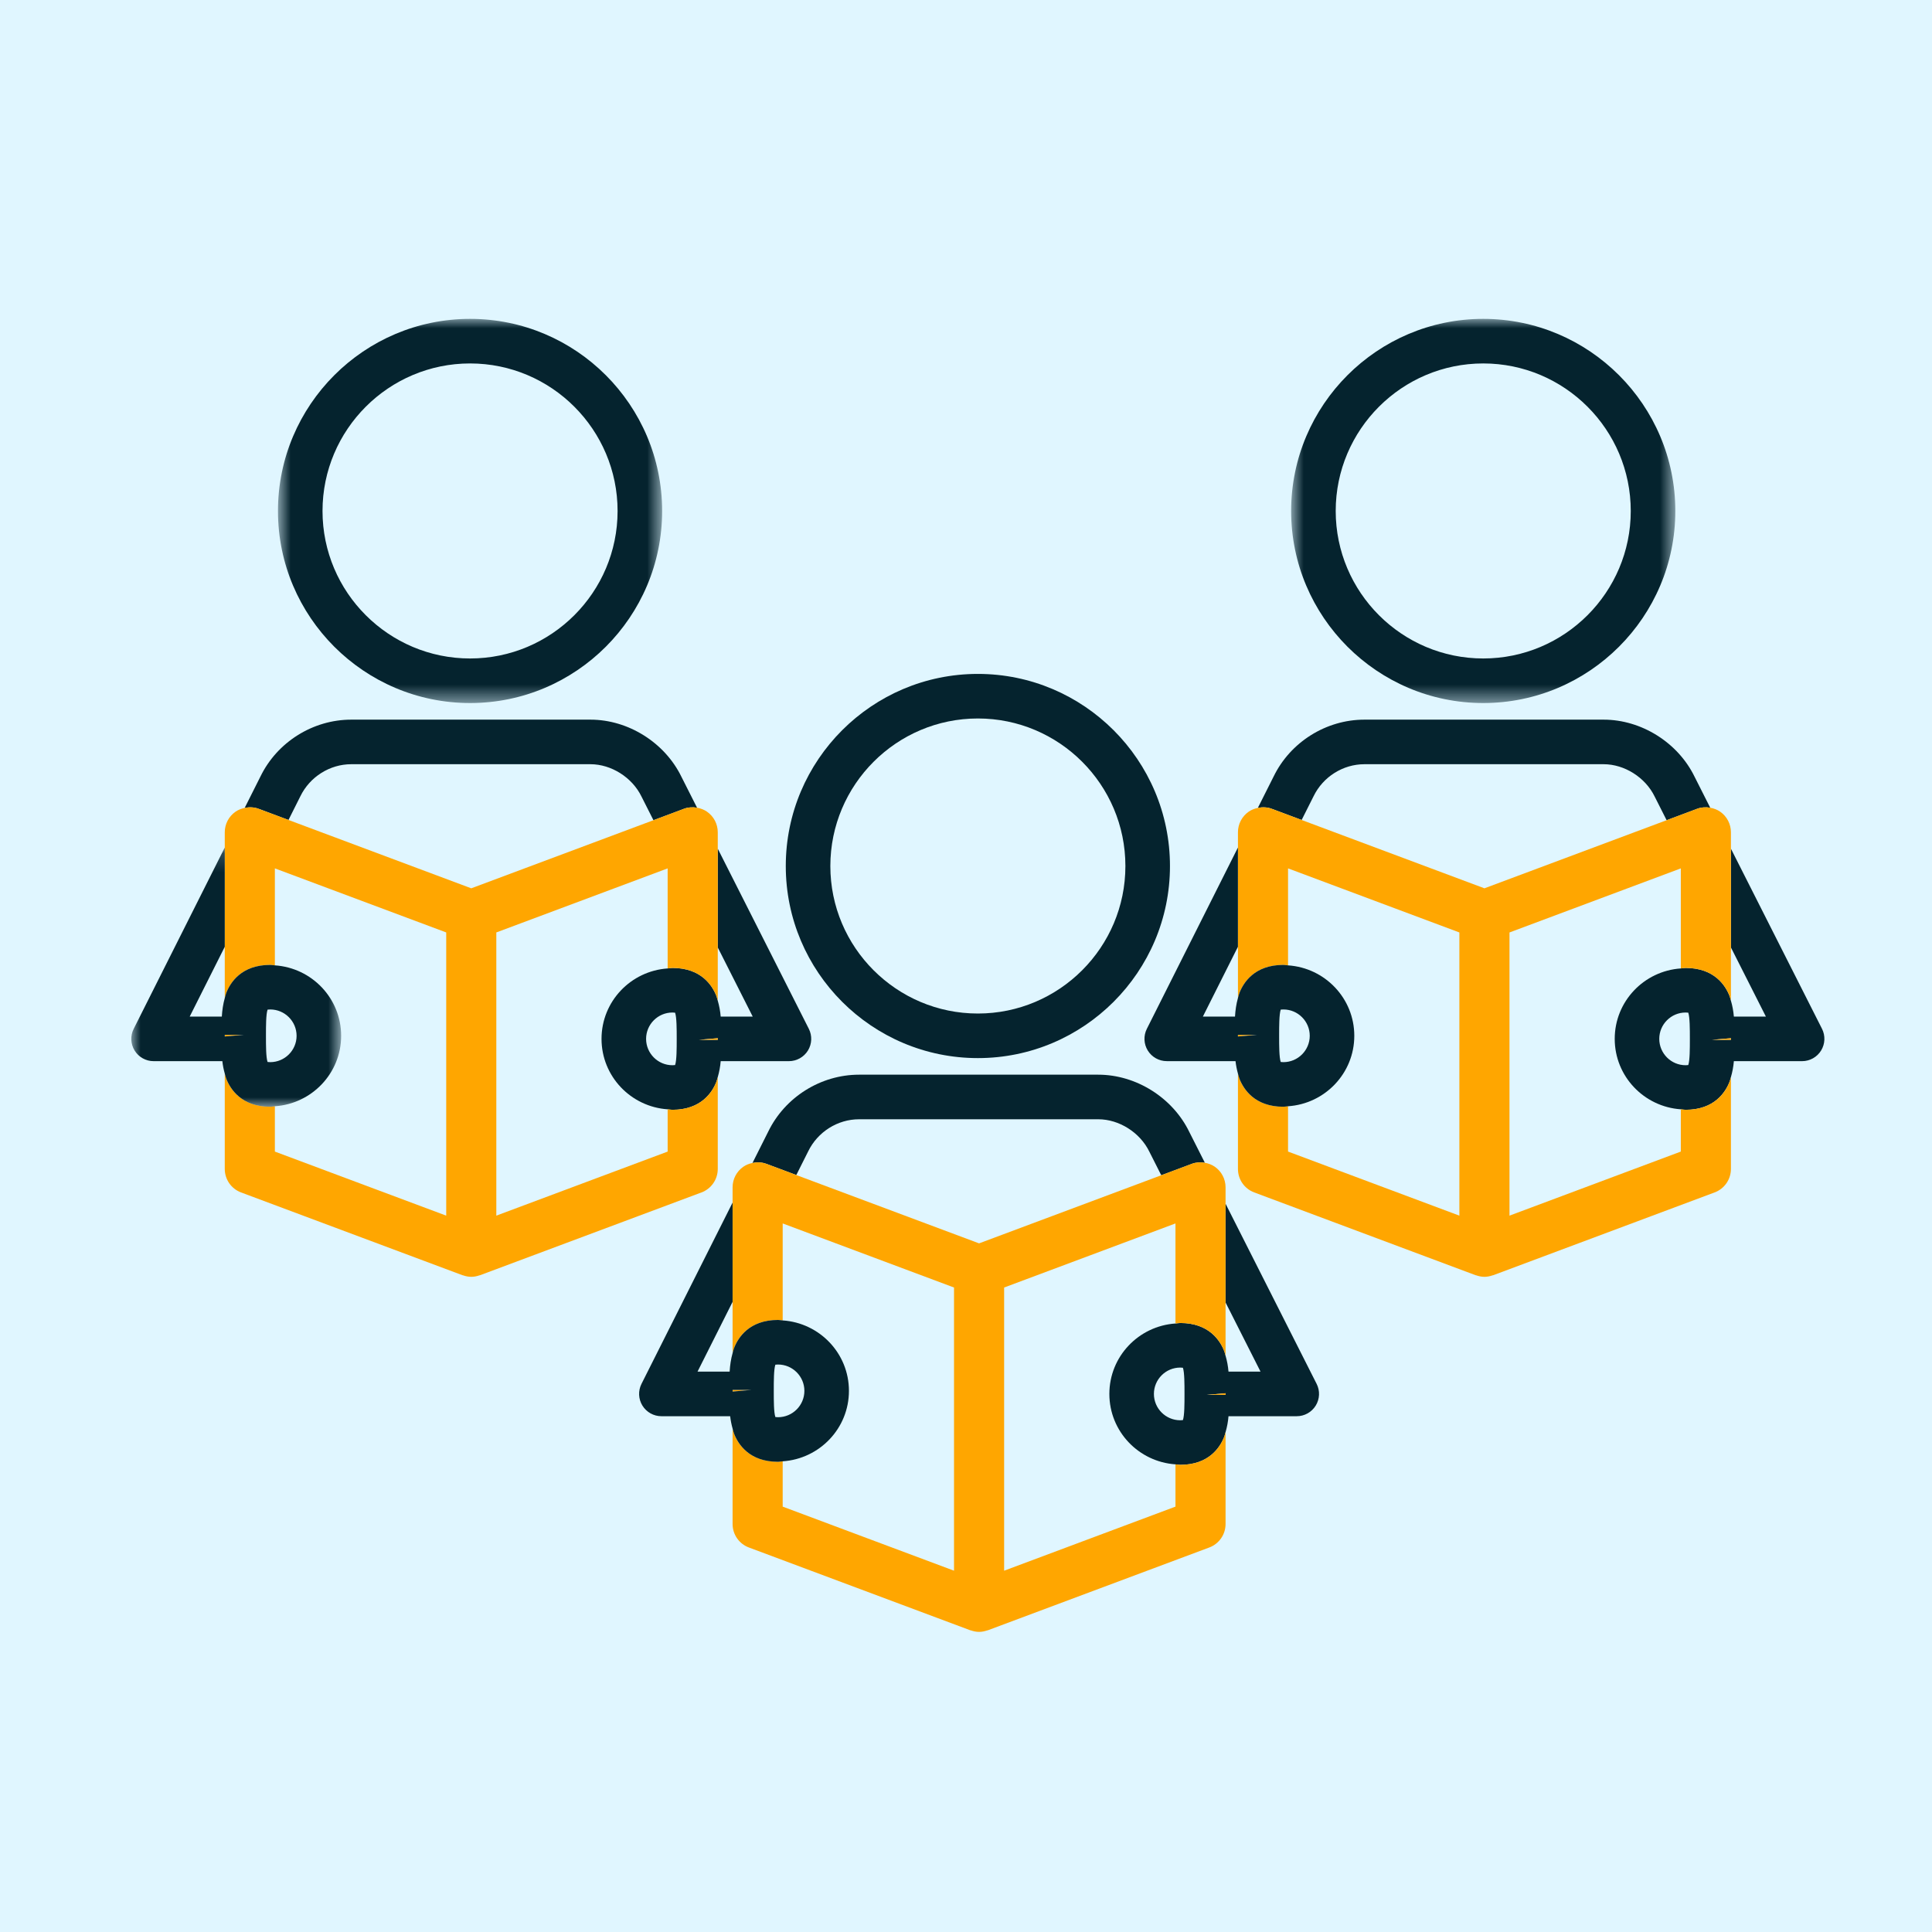
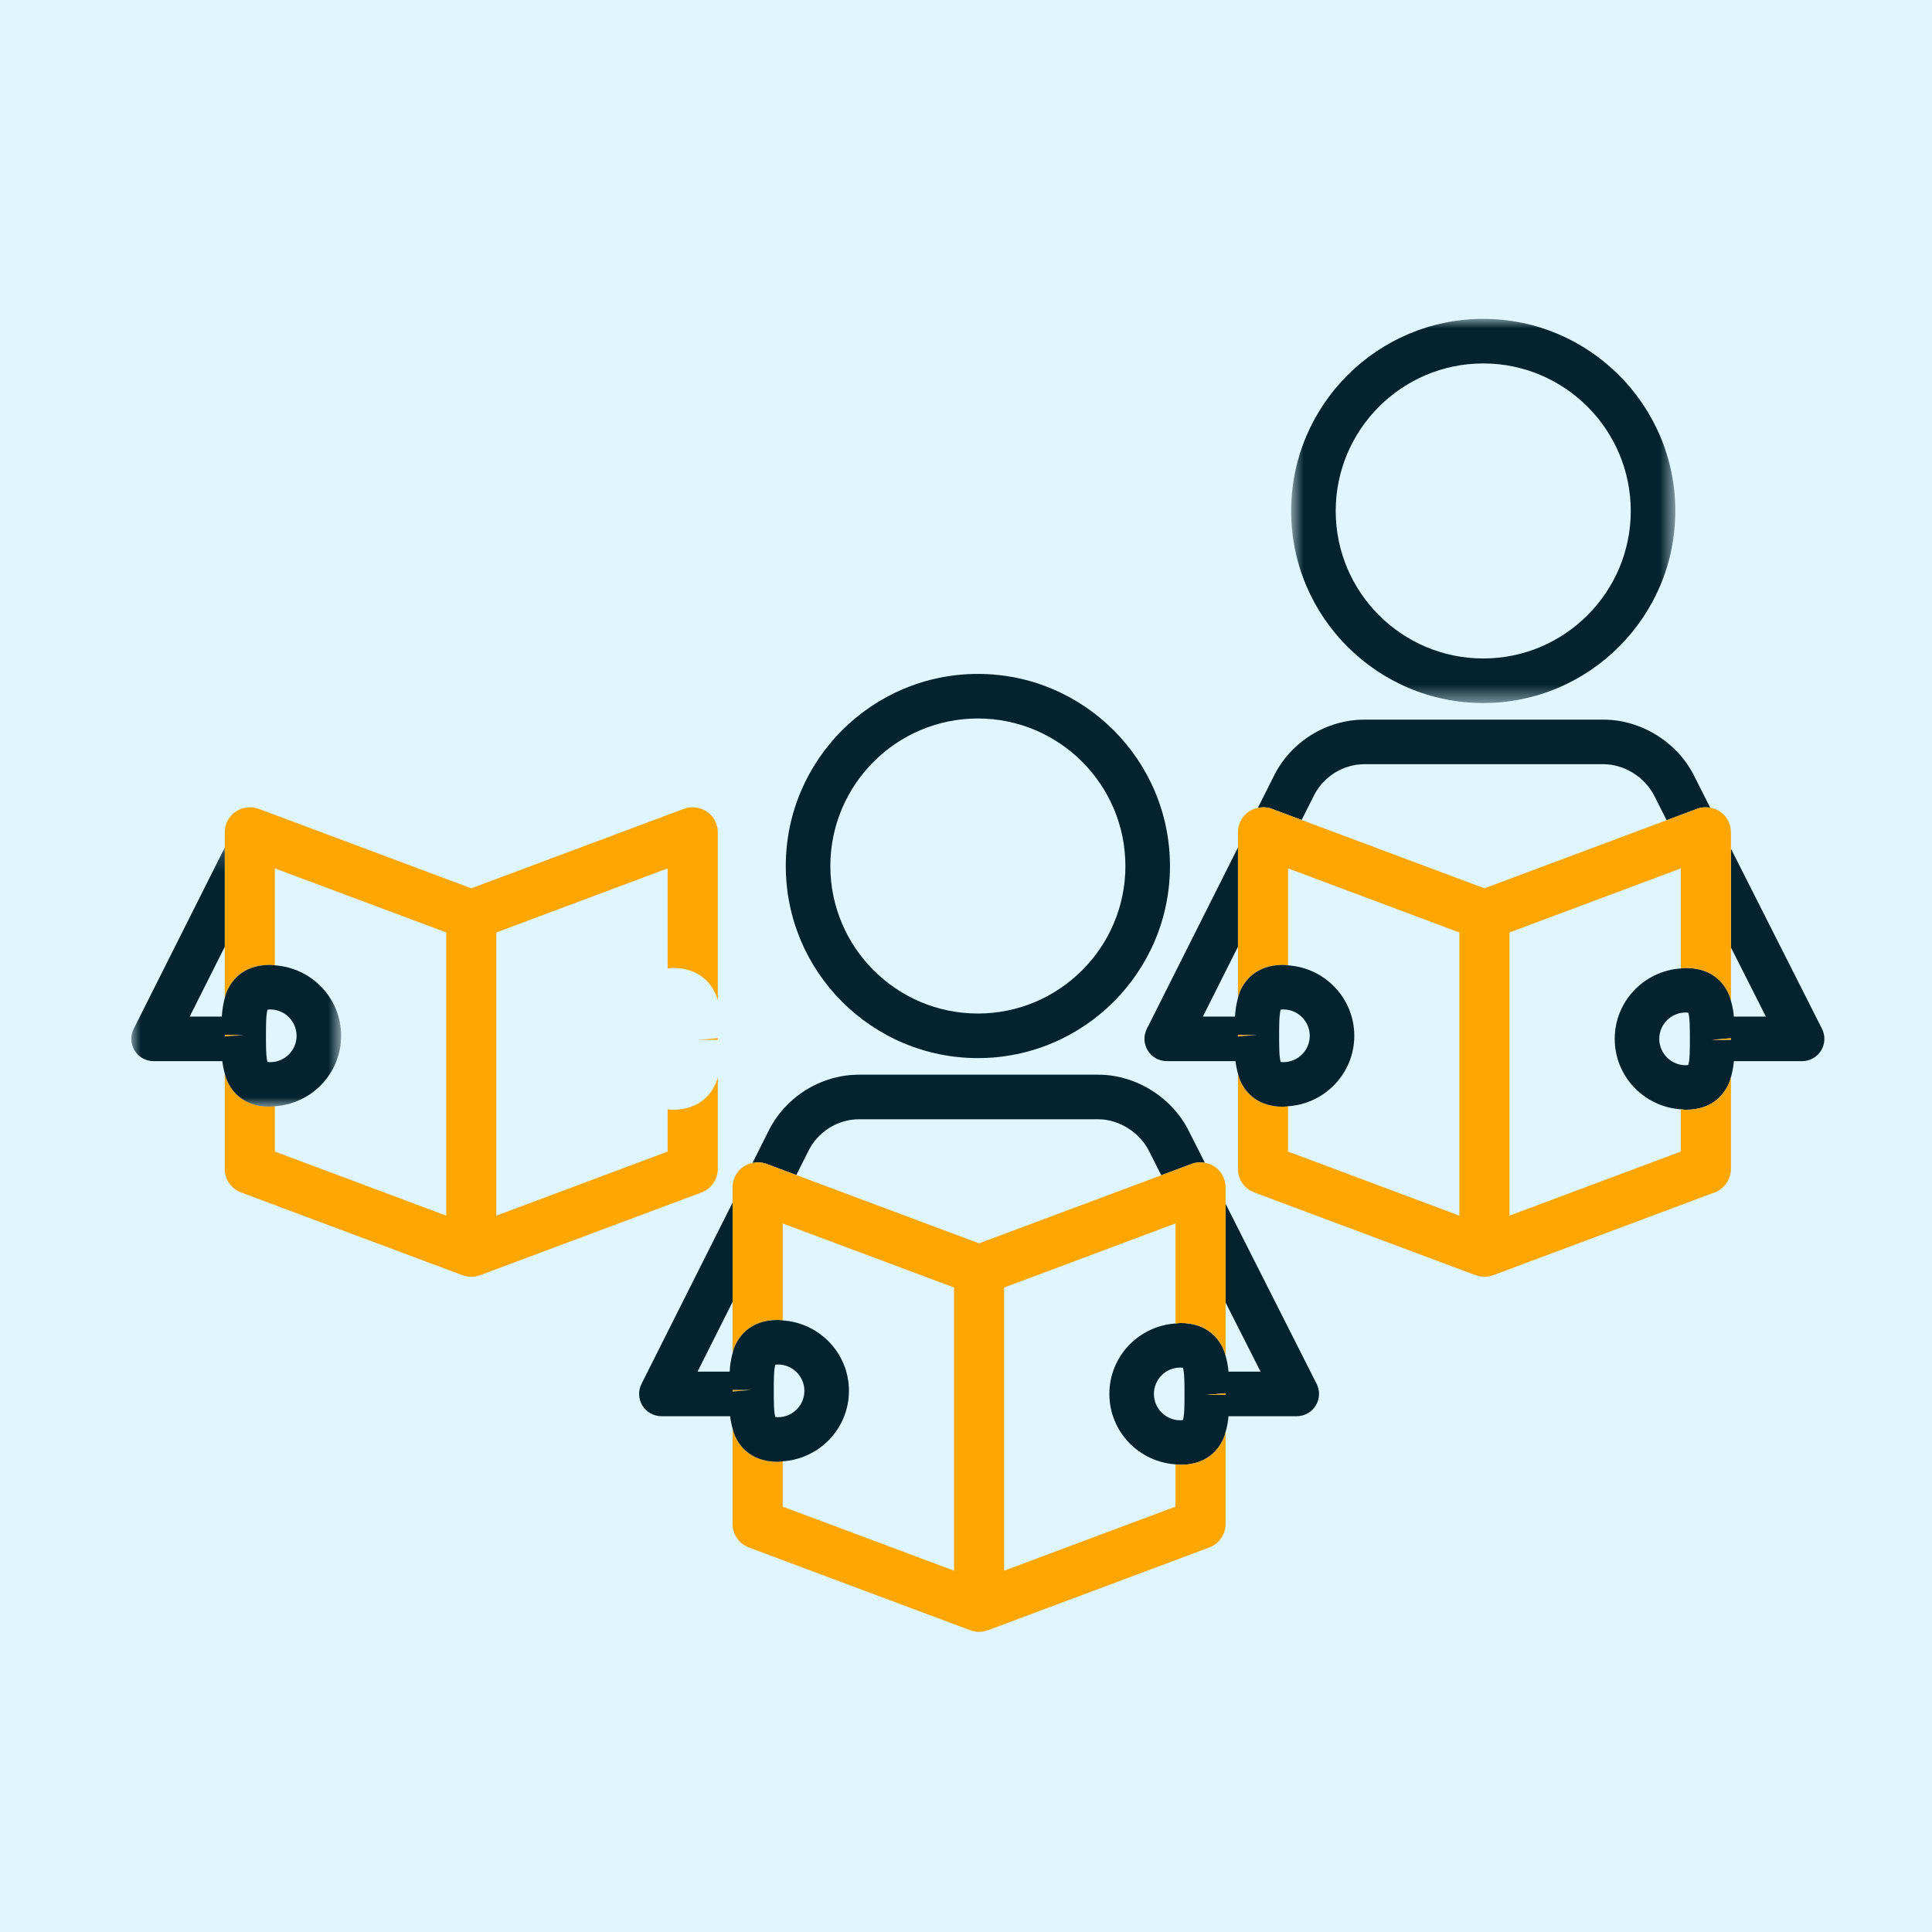
<svg xmlns="http://www.w3.org/2000/svg" width="103" height="103" viewBox="0 0 103 103" fill="none">
  <rect width="103" height="103" fill="#E0F6FF" />
  <mask id="mask0_110_7" style="mask-type:alpha" maskUnits="userSpaceOnUse" x="14" y="17" width="22" height="21">
-     <path fill-rule="evenodd" clip-rule="evenodd" d="M14.819 17H35.3V37.48H14.819V17Z" fill="white" />
-   </mask>
+     </mask>
  <g mask="url(#mask0_110_7)">
    <path fill-rule="evenodd" clip-rule="evenodd" d="M32.925 27.242C32.925 31.578 29.397 35.105 25.061 35.105C20.724 35.105 17.194 31.578 17.194 27.242C17.195 22.904 20.724 19.376 25.061 19.376C29.397 19.376 32.925 22.904 32.925 27.242M25.061 37.481C30.707 37.481 35.3 32.888 35.3 27.242C35.3 21.594 30.707 17 25.061 17C19.415 17 14.82 21.594 14.819 27.242C14.819 32.888 19.414 37.481 25.061 37.481" fill="#05232E" />
  </g>
-   <path fill-rule="evenodd" clip-rule="evenodd" d="M13.787 43.119L15.38 43.715L16.013 42.452C16.519 41.413 17.584 40.742 18.727 40.742H31.477C32.588 40.742 33.704 41.445 34.201 42.469L34.837 43.727L36.462 43.119C36.689 43.034 36.93 43.02 37.162 43.062L36.33 41.415C35.445 39.592 33.495 38.366 31.477 38.366H18.727C16.681 38.366 14.776 39.563 13.884 41.4L13.044 43.072C13.289 43.02 13.545 43.029 13.787 43.119" fill="#05232E" />
-   <path fill-rule="evenodd" clip-rule="evenodd" d="M38.266 55.349V55.436H37.264L38.266 55.349ZM34.445 55.385C34.445 54.61 35.076 53.98 35.85 53.98C35.914 53.98 35.961 53.984 35.991 53.989C36.077 54.234 36.077 54.888 36.077 55.333V55.436C36.077 55.881 36.077 56.536 35.991 56.781C35.961 56.786 35.914 56.79 35.85 56.79C35.076 56.79 34.445 56.16 34.445 55.385V55.385ZM38.266 50.511L40.129 54.196H38.422C38.398 53.901 38.344 53.62 38.266 53.349C38.242 53.269 38.227 53.185 38.197 53.108C37.981 52.546 37.388 51.603 35.85 51.603C35.763 51.603 35.68 51.624 35.594 51.63C33.631 51.764 32.069 53.387 32.069 55.385C32.069 57.382 33.631 59.005 35.594 59.14C35.68 59.146 35.763 59.166 35.85 59.166C37.388 59.166 37.981 58.223 38.197 57.661C38.227 57.584 38.242 57.501 38.266 57.421C38.345 57.15 38.398 56.868 38.422 56.573H42.06C42.473 56.573 42.856 56.358 43.073 56.007C43.289 55.656 43.307 55.217 43.121 54.849L38.266 45.246V50.511Z" fill="#05232E" />
  <path fill-rule="evenodd" clip-rule="evenodd" d="M11.983 55.258L12.991 55.171H11.983V55.258Z" fill="#FFA600" />
  <path fill-rule="evenodd" clip-rule="evenodd" d="M37.398 63.572C37.92 63.377 38.266 62.878 38.266 62.321V57.421C38.243 57.501 38.227 57.584 38.197 57.661C37.98 58.223 37.388 59.166 35.85 59.166C35.762 59.166 35.68 59.146 35.594 59.14V61.394L26.46 64.809V49.711L35.594 46.296V51.63C35.68 51.623 35.762 51.603 35.85 51.603C37.388 51.603 37.98 52.546 38.197 53.108C38.227 53.185 38.243 53.269 38.266 53.349V50.511V45.245V44.37C38.266 43.932 38.052 43.522 37.692 43.273C37.531 43.161 37.349 43.094 37.162 43.061C36.93 43.02 36.689 43.034 36.462 43.119L34.837 43.727L25.124 47.358L15.38 43.714L13.787 43.119C13.545 43.028 13.289 43.02 13.044 43.072C12.872 43.108 12.705 43.17 12.557 43.273C12.197 43.522 11.983 43.932 11.983 44.37V45.183V50.476V53.21C12.008 53.122 12.026 53.03 12.059 52.945C12.275 52.384 12.868 51.44 14.406 51.44C14.491 51.44 14.571 51.461 14.654 51.466V46.296L23.789 49.711V64.809L14.654 61.394V58.977C14.571 58.983 14.491 59.003 14.406 59.003C12.868 59.003 12.275 58.06 12.059 57.499C12.026 57.413 12.008 57.322 11.983 57.233V62.321C11.983 62.878 12.329 63.377 12.851 63.572L24.657 67.986C24.668 67.99 24.678 67.988 24.689 67.992C24.83 68.041 24.976 68.071 25.124 68.071C25.273 68.071 25.419 68.041 25.56 67.992C25.571 67.988 25.582 67.99 25.592 67.986L37.398 63.572Z" fill="#FFA600" />
  <path fill-rule="evenodd" clip-rule="evenodd" d="M38.266 55.349L37.265 55.435H38.266V55.349Z" fill="#FFA600" />
  <mask id="mask1_110_7" style="mask-type:alpha" maskUnits="userSpaceOnUse" x="7" y="45" width="12" height="15">
    <path fill-rule="evenodd" clip-rule="evenodd" d="M7 45.184H18.187V59.003H7V45.184Z" fill="white" />
  </mask>
  <g mask="url(#mask1_110_7)">
    <path fill-rule="evenodd" clip-rule="evenodd" d="M11.983 55.258V55.17H12.991L11.983 55.258ZM15.812 55.222C15.812 55.996 15.18 56.626 14.406 56.626C14.342 56.626 14.295 56.622 14.265 56.617C14.179 56.372 14.179 55.718 14.179 55.274V55.17C14.179 54.725 14.179 54.071 14.265 53.826C14.295 53.821 14.342 53.817 14.406 53.817C15.18 53.817 15.812 54.447 15.812 55.222V55.222ZM14.406 59.003C14.491 59.003 14.57 58.982 14.655 58.977C16.622 58.846 18.187 57.221 18.187 55.222C18.187 53.222 16.622 51.597 14.655 51.466C14.57 51.461 14.491 51.441 14.406 51.441C12.868 51.441 12.275 52.383 12.059 52.945C12.026 53.03 12.008 53.121 11.983 53.211C11.895 53.523 11.846 53.852 11.826 54.196H10.114L11.983 50.476V45.184L7.127 54.851C6.941 55.219 6.961 55.657 7.177 56.008C7.393 56.358 7.776 56.573 8.188 56.573H11.854C11.879 56.801 11.922 57.02 11.983 57.233C12.008 57.322 12.026 57.413 12.059 57.499C12.275 58.06 12.868 59.003 14.406 59.003V59.003Z" fill="#05232E" />
  </g>
  <mask id="mask2_110_7" style="mask-type:alpha" maskUnits="userSpaceOnUse" x="68" y="17" width="22" height="21">
    <path fill-rule="evenodd" clip-rule="evenodd" d="M68.834 17H89.316V37.48H68.834V17Z" fill="white" />
  </mask>
  <g mask="url(#mask2_110_7)">
    <path fill-rule="evenodd" clip-rule="evenodd" d="M79.076 19.376C83.413 19.376 86.94 22.904 86.94 27.242C86.94 31.577 83.413 35.105 79.076 35.105C74.738 35.105 71.21 31.577 71.21 27.242C71.211 22.904 74.739 19.376 79.076 19.376M79.076 37.481C84.722 37.481 89.316 32.887 89.316 27.242C89.316 21.594 84.722 17 79.076 17C73.43 17 68.835 21.594 68.834 27.242C68.834 32.887 73.429 37.481 79.076 37.481" fill="#05232E" />
  </g>
  <path fill-rule="evenodd" clip-rule="evenodd" d="M67.801 43.119L69.394 43.715L70.029 42.452C70.533 41.413 71.598 40.742 72.743 40.742H85.493C86.602 40.742 87.719 41.445 88.216 42.469L88.852 43.727L90.477 43.119C90.704 43.034 90.945 43.02 91.177 43.062L90.345 41.415C89.461 39.592 87.51 38.366 85.493 38.366H72.743C70.695 38.366 68.791 39.563 67.899 41.4L67.059 43.071C67.304 43.02 67.56 43.029 67.801 43.119" fill="#05232E" />
  <path fill-rule="evenodd" clip-rule="evenodd" d="M92.28 55.349V55.435H91.279L92.28 55.349ZM88.46 55.384C88.46 54.61 89.09 53.98 89.865 53.98C89.929 53.98 89.975 53.984 90.006 53.988C90.091 54.234 90.091 54.888 90.091 55.332V55.436C90.091 55.881 90.091 56.536 90.006 56.781C89.975 56.786 89.929 56.79 89.865 56.79C89.09 56.79 88.46 56.159 88.46 55.384V55.384ZM97.136 54.848L92.28 45.245V50.51L94.144 54.196H92.437C92.412 53.9 92.36 53.62 92.28 53.349C92.257 53.269 92.241 53.185 92.211 53.107C91.995 52.546 91.402 51.603 89.865 51.603C89.777 51.603 89.694 51.623 89.609 51.63C87.645 51.763 86.085 53.387 86.085 55.384C86.085 57.382 87.645 59.005 89.609 59.14C89.694 59.146 89.777 59.166 89.865 59.166C91.403 59.166 91.995 58.223 92.211 57.661C92.241 57.584 92.257 57.501 92.28 57.421C92.36 57.15 92.412 56.868 92.437 56.573H96.076C96.488 56.573 96.871 56.358 97.087 56.007C97.303 55.656 97.322 55.217 97.136 54.848V54.848Z" fill="#05232E" />
  <path fill-rule="evenodd" clip-rule="evenodd" d="M65.998 55.258L67.007 55.171H65.998V55.258Z" fill="#FFA600" />
  <path fill-rule="evenodd" clip-rule="evenodd" d="M89.865 59.166C89.777 59.166 89.695 59.146 89.609 59.14V61.393L80.475 64.809V49.712L89.609 46.296V51.629C89.695 51.623 89.777 51.603 89.865 51.603C91.403 51.603 91.995 52.546 92.211 53.108C92.241 53.186 92.257 53.268 92.28 53.349V50.509V45.244V44.37C92.28 43.932 92.066 43.522 91.706 43.272C91.545 43.161 91.364 43.095 91.177 43.062C90.945 43.02 90.704 43.034 90.476 43.119L88.852 43.727L79.139 47.358L69.394 43.715L67.801 43.119C67.56 43.029 67.304 43.02 67.059 43.071C66.887 43.108 66.72 43.169 66.572 43.272C66.212 43.522 65.998 43.932 65.998 44.37V45.184V50.476V53.212C66.023 53.123 66.041 53.03 66.074 52.944C66.29 52.383 66.883 51.441 68.421 51.441C68.506 51.441 68.586 51.46 68.669 51.466V46.296L77.803 49.712V64.809L68.669 61.393V58.977C68.586 58.984 68.506 59.002 68.421 59.002C66.883 59.002 66.29 58.06 66.074 57.499C66.041 57.413 66.023 57.321 65.998 57.232V62.321C65.998 62.878 66.343 63.376 66.865 63.571L78.671 67.986C78.681 67.99 78.693 67.988 78.704 67.992C78.845 68.04 78.99 68.071 79.139 68.071C79.287 68.071 79.434 68.04 79.574 67.992C79.585 67.988 79.596 67.99 79.606 67.986L91.412 63.571C91.934 63.376 92.28 62.878 92.28 62.321V57.42C92.257 57.501 92.241 57.584 92.211 57.662C91.995 58.224 91.403 59.166 89.865 59.166" fill="#FFA600" />
  <path fill-rule="evenodd" clip-rule="evenodd" d="M92.28 55.349L91.279 55.435H92.28V55.349Z" fill="#FFA600" />
  <path fill-rule="evenodd" clip-rule="evenodd" d="M65.997 55.258V55.17H67.007L65.997 55.258ZM69.826 55.221C69.826 55.995 69.195 56.626 68.421 56.626C68.356 56.626 68.311 56.622 68.279 56.617C68.194 56.372 68.194 55.718 68.194 55.274V55.169C68.194 54.725 68.194 54.071 68.279 53.825C68.311 53.821 68.356 53.817 68.421 53.817C69.195 53.817 69.826 54.447 69.826 55.221V55.221ZM68.421 59.003C68.505 59.003 68.586 58.983 68.669 58.977C70.636 58.846 72.201 57.221 72.201 55.221C72.201 53.222 70.636 51.596 68.669 51.466C68.586 51.461 68.505 51.441 68.421 51.441C66.882 51.441 66.291 52.383 66.074 52.944C66.041 53.03 66.022 53.122 65.997 53.211C65.909 53.524 65.861 53.853 65.841 54.196H64.129L65.997 50.476V45.185L61.141 54.85C60.956 55.219 60.975 55.657 61.191 56.007C61.408 56.358 61.79 56.572 62.203 56.572H65.869C65.894 56.8 65.938 57.019 65.997 57.232C66.022 57.321 66.041 57.413 66.074 57.499C66.291 58.059 66.882 59.003 68.421 59.003V59.003Z" fill="#05232E" />
  <path fill-rule="evenodd" clip-rule="evenodd" d="M52.134 38.304C56.471 38.304 59.998 41.833 59.998 46.171C59.998 50.506 56.471 54.034 52.134 54.034C47.796 54.034 44.268 50.506 44.268 46.171C44.269 41.833 47.797 38.304 52.134 38.304M52.134 56.41C57.78 56.41 62.374 51.816 62.374 46.171C62.374 40.523 57.78 35.928 52.134 35.928C46.488 35.928 41.893 40.523 41.892 46.171C41.892 51.816 46.487 56.41 52.134 56.41" fill="#05232E" />
  <path fill-rule="evenodd" clip-rule="evenodd" d="M40.859 62.048L42.453 62.644L43.087 61.381C43.592 60.342 44.657 59.671 45.801 59.671H58.551C59.66 59.671 60.776 60.373 61.274 61.398L61.91 62.656L63.535 62.048C63.762 61.963 64.003 61.949 64.235 61.99L63.403 60.344C62.518 58.52 60.568 57.294 58.551 57.294H45.801C43.753 57.294 41.849 58.492 40.957 60.328L40.117 62C40.362 61.949 40.619 61.958 40.859 62.048" fill="#05232E" />
  <path fill-rule="evenodd" clip-rule="evenodd" d="M65.338 74.278V74.365H64.337L65.338 74.278ZM61.518 74.314C61.518 73.539 62.148 72.909 62.923 72.909C62.987 72.909 63.033 72.913 63.064 72.918C63.149 73.163 63.149 73.817 63.149 74.262V74.365C63.149 74.81 63.149 75.464 63.064 75.709C63.033 75.714 62.987 75.718 62.923 75.718C62.148 75.718 61.518 75.088 61.518 74.314V74.314ZM65.338 64.174V69.439L67.202 73.125H65.495C65.47 72.83 65.417 72.549 65.338 72.278C65.315 72.198 65.299 72.114 65.269 72.037C65.053 71.475 64.46 70.532 62.923 70.532C62.835 70.532 62.752 70.553 62.667 70.559C60.703 70.693 59.143 72.316 59.143 74.314C59.143 76.311 60.703 77.934 62.667 78.068C62.752 78.074 62.835 78.094 62.923 78.094C64.46 78.094 65.053 77.152 65.269 76.59C65.299 76.513 65.315 76.43 65.338 76.35C65.418 76.079 65.47 75.797 65.495 75.502H69.134C69.546 75.502 69.929 75.287 70.145 74.936C70.361 74.585 70.38 74.146 70.193 73.778L65.338 64.174Z" fill="#05232E" />
  <path fill-rule="evenodd" clip-rule="evenodd" d="M39.056 74.187L40.065 74.099H39.056V74.187Z" fill="#FFA600" />
  <path fill-rule="evenodd" clip-rule="evenodd" d="M62.923 78.094C62.835 78.094 62.753 78.075 62.667 78.068V80.322L53.533 83.738V68.641L62.667 65.225V70.558C62.753 70.552 62.835 70.532 62.923 70.532C64.461 70.532 65.053 71.475 65.269 72.037C65.299 72.115 65.315 72.197 65.338 72.278V69.438V64.173V63.299C65.338 62.861 65.124 62.451 64.764 62.201C64.603 62.09 64.422 62.024 64.235 61.99C64.003 61.949 63.762 61.963 63.534 62.048L61.909 62.656L52.197 66.287L42.453 62.644L40.859 62.048C40.619 61.958 40.362 61.949 40.117 62C39.945 62.036 39.778 62.098 39.63 62.201C39.27 62.451 39.056 62.861 39.056 63.299V64.114V69.405V72.141C39.081 72.052 39.099 71.959 39.132 71.873C39.348 71.312 39.941 70.37 41.479 70.37C41.564 70.37 41.644 70.389 41.727 70.395V65.225L50.861 68.641V83.738L41.727 80.322V77.906C41.644 77.913 41.564 77.931 41.479 77.931C39.941 77.931 39.348 76.989 39.132 76.427C39.099 76.341 39.081 76.249 39.056 76.16V81.25C39.056 81.807 39.401 82.305 39.923 82.5L51.729 86.915C51.739 86.919 51.751 86.917 51.761 86.921C51.903 86.969 52.048 87 52.197 87C52.346 87 52.492 86.969 52.632 86.921C52.643 86.917 52.654 86.919 52.665 86.915L64.471 82.5C64.992 82.305 65.338 81.807 65.338 81.25V76.349C65.315 76.43 65.299 76.513 65.269 76.591C65.053 77.152 64.461 78.094 62.923 78.094" fill="#FFA600" />
  <path fill-rule="evenodd" clip-rule="evenodd" d="M65.339 74.278L64.337 74.364H65.339V74.278Z" fill="#FFA600" />
  <path fill-rule="evenodd" clip-rule="evenodd" d="M39.056 74.187V74.099H40.065L39.056 74.187ZM42.884 74.15C42.884 74.925 42.253 75.555 41.479 75.555C41.414 75.555 41.369 75.551 41.337 75.546C41.252 75.301 41.252 74.647 41.252 74.203V74.099C41.252 73.654 41.252 73 41.337 72.755C41.369 72.75 41.414 72.746 41.479 72.746C42.253 72.746 42.884 73.376 42.884 74.15V74.15ZM41.479 77.932C41.563 77.932 41.644 77.912 41.727 77.906C43.694 77.775 45.259 76.15 45.259 74.15C45.259 72.151 43.694 70.526 41.727 70.395C41.644 70.39 41.563 70.37 41.479 70.37C39.941 70.37 39.349 71.312 39.133 71.874C39.099 71.959 39.081 72.051 39.056 72.14C38.968 72.453 38.919 72.782 38.899 73.125H37.187L39.056 69.406V64.114L34.199 73.779C34.014 74.148 34.033 74.586 34.249 74.936C34.466 75.287 34.848 75.502 35.261 75.502H38.927C38.953 75.729 38.996 75.947 39.056 76.16C39.081 76.249 39.099 76.341 39.133 76.427C39.349 76.989 39.941 77.932 41.479 77.932V77.932Z" fill="#05232E" />
</svg>